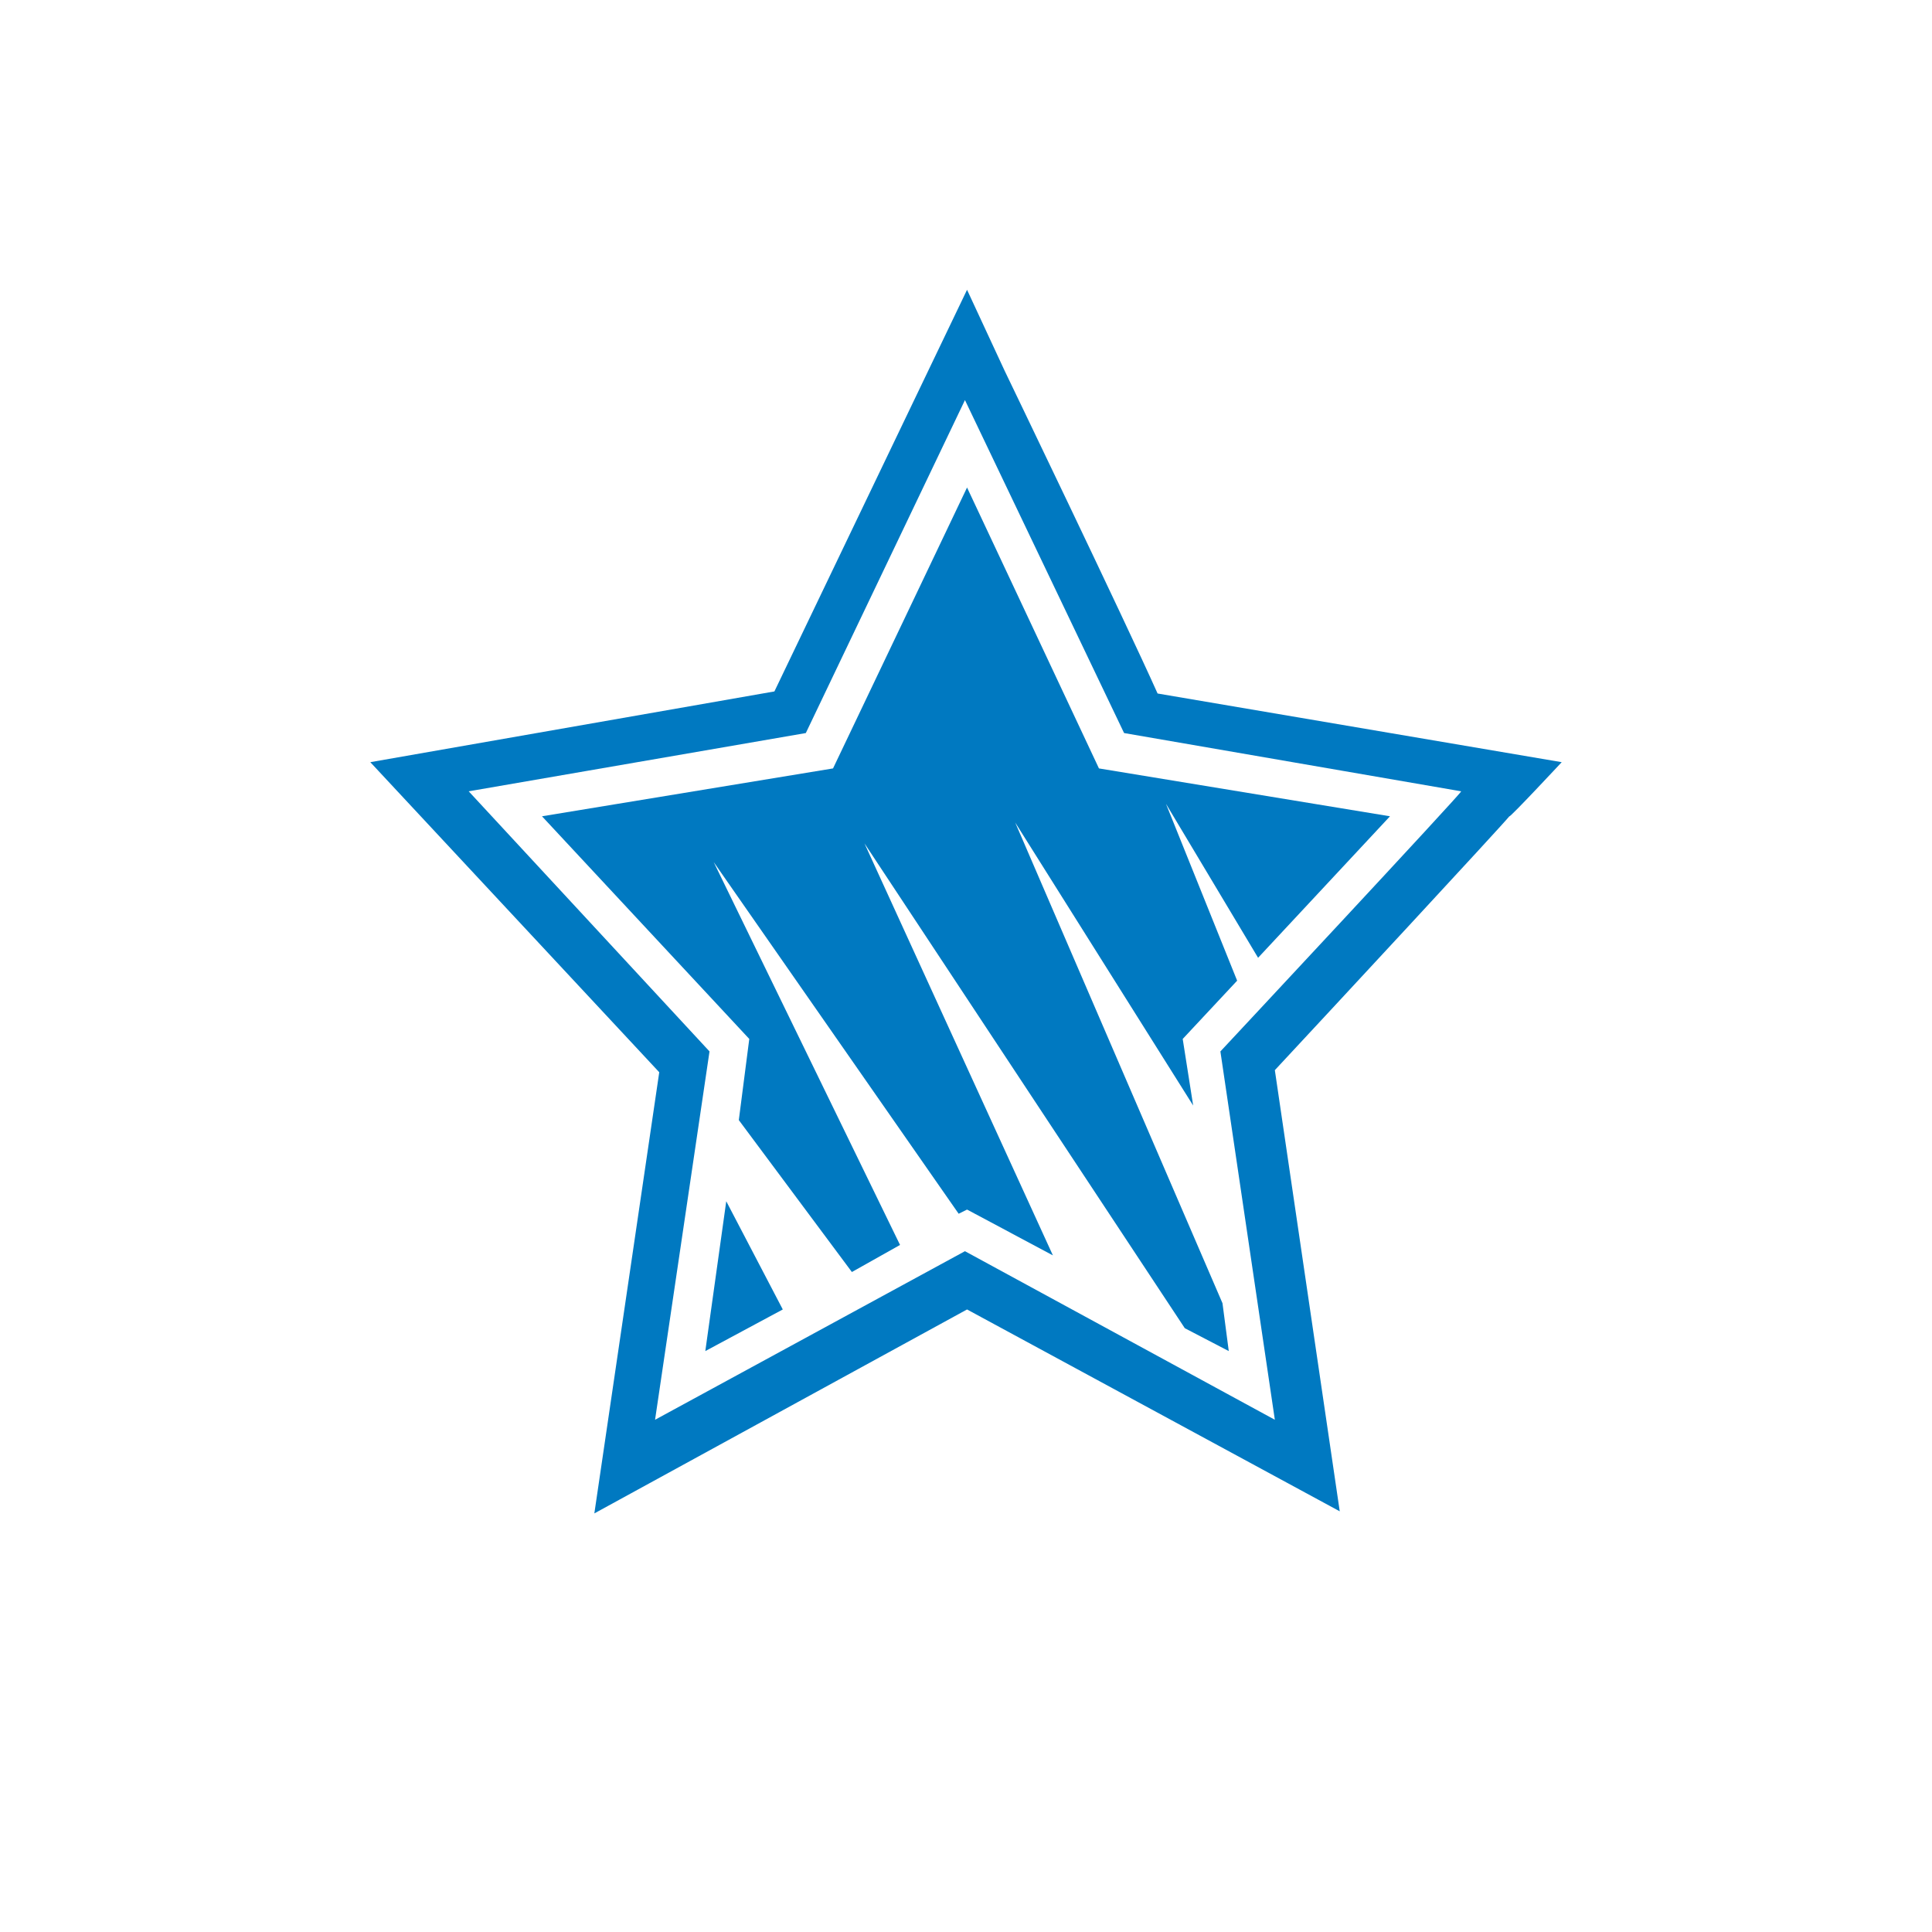
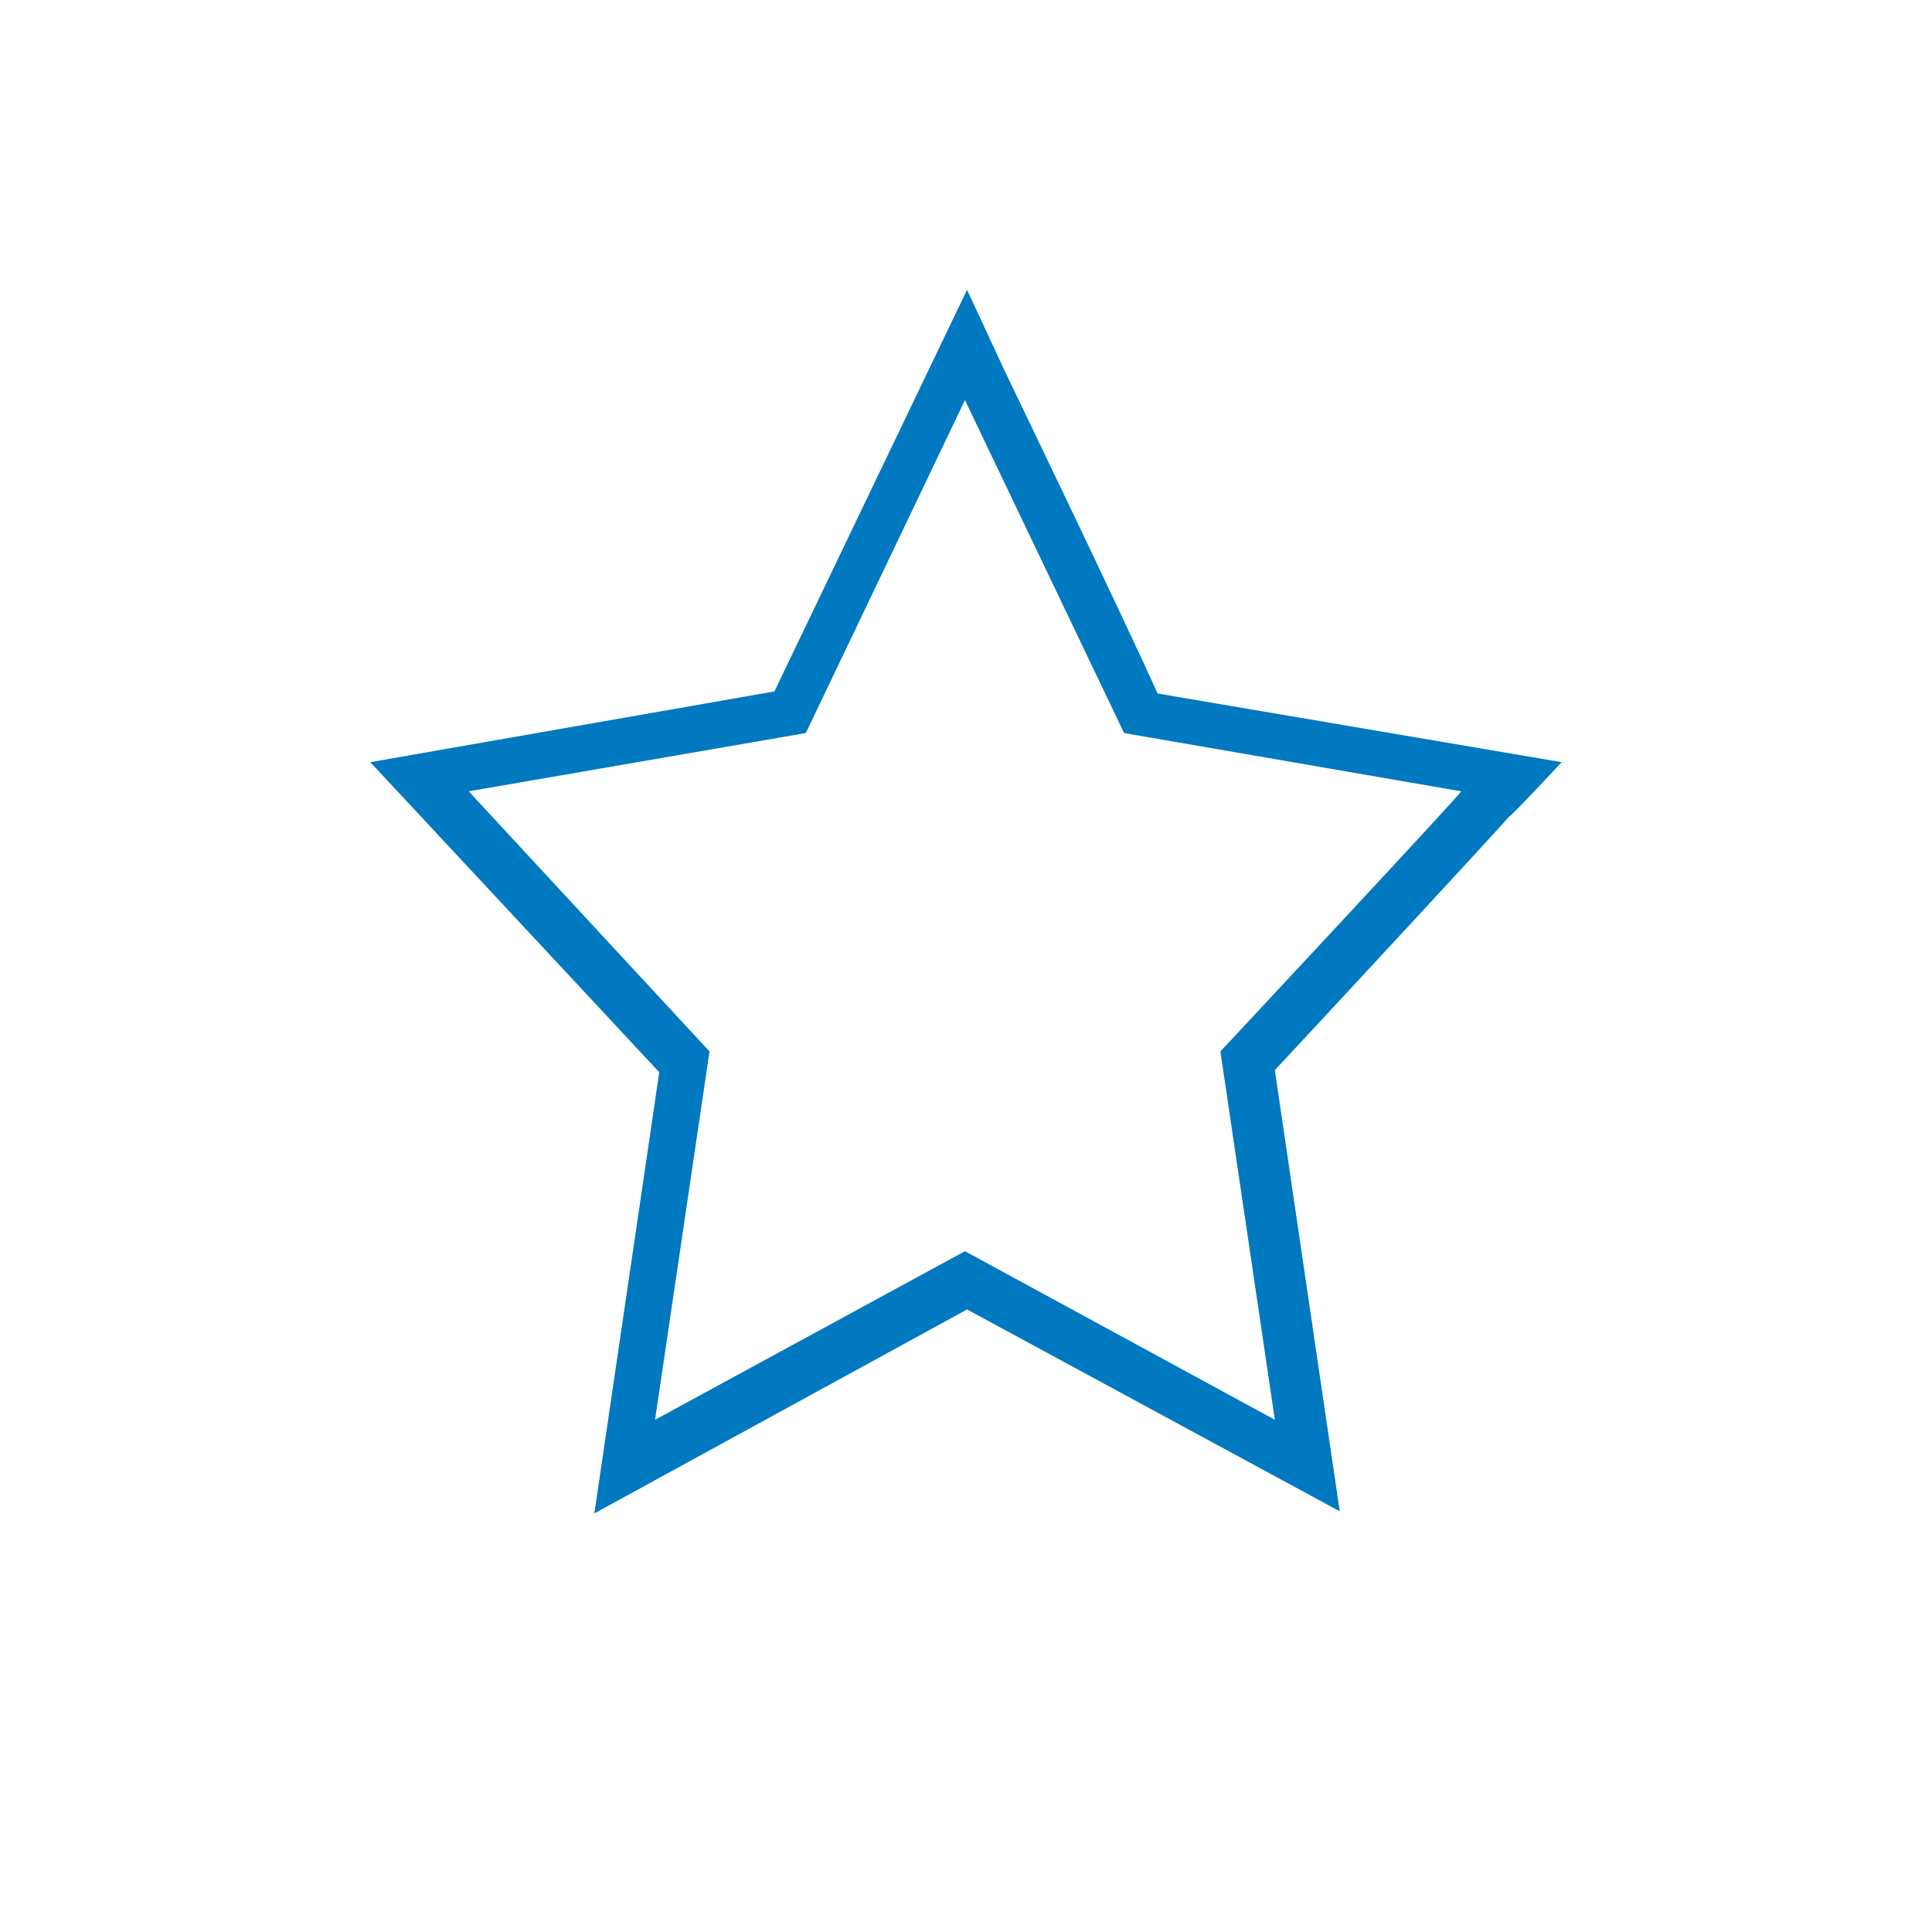
<svg xmlns="http://www.w3.org/2000/svg" width="120" height="120" viewBox="0 0 120 120" fill="none">
  <path d="M97 47.34L71.9 43.075C69.819 38.422 62.406 23.041 62.406 23.041L60.065 18L48.1 42.946L23 47.34L40.947 66.599L36.916 94L60.065 81.333L83.214 93.871L79.183 66.469C82.434 62.98 93.228 51.347 93.749 50.701C93.749 50.83 97 47.34 97 47.34ZM75.801 65.306L79.183 88.184L59.935 77.714L40.687 88.184L44.069 65.306L29.112 49.15L50.051 45.531L59.935 24.85L69.819 45.531L90.757 49.15C90.888 49.15 75.801 65.306 75.801 65.306Z" fill="#0079C1" />
-   <path d="M45.889 69.571L52.912 79.007L55.903 77.326L44.328 53.544L59.544 75.388L60.065 75.129L65.397 77.973L53.692 52.381L73.59 82.497L76.321 83.918L75.931 80.945L63.056 51.088L74.11 68.667L73.46 64.531L76.841 60.911L72.42 49.925L78.142 59.49L86.335 50.701L68.258 47.728L60.065 30.279L51.741 47.728L33.664 50.701L46.539 64.531L45.889 69.571ZM45.109 74.612L43.808 83.918L48.62 81.333L45.109 74.612Z" fill="#0079C1" />
</svg>